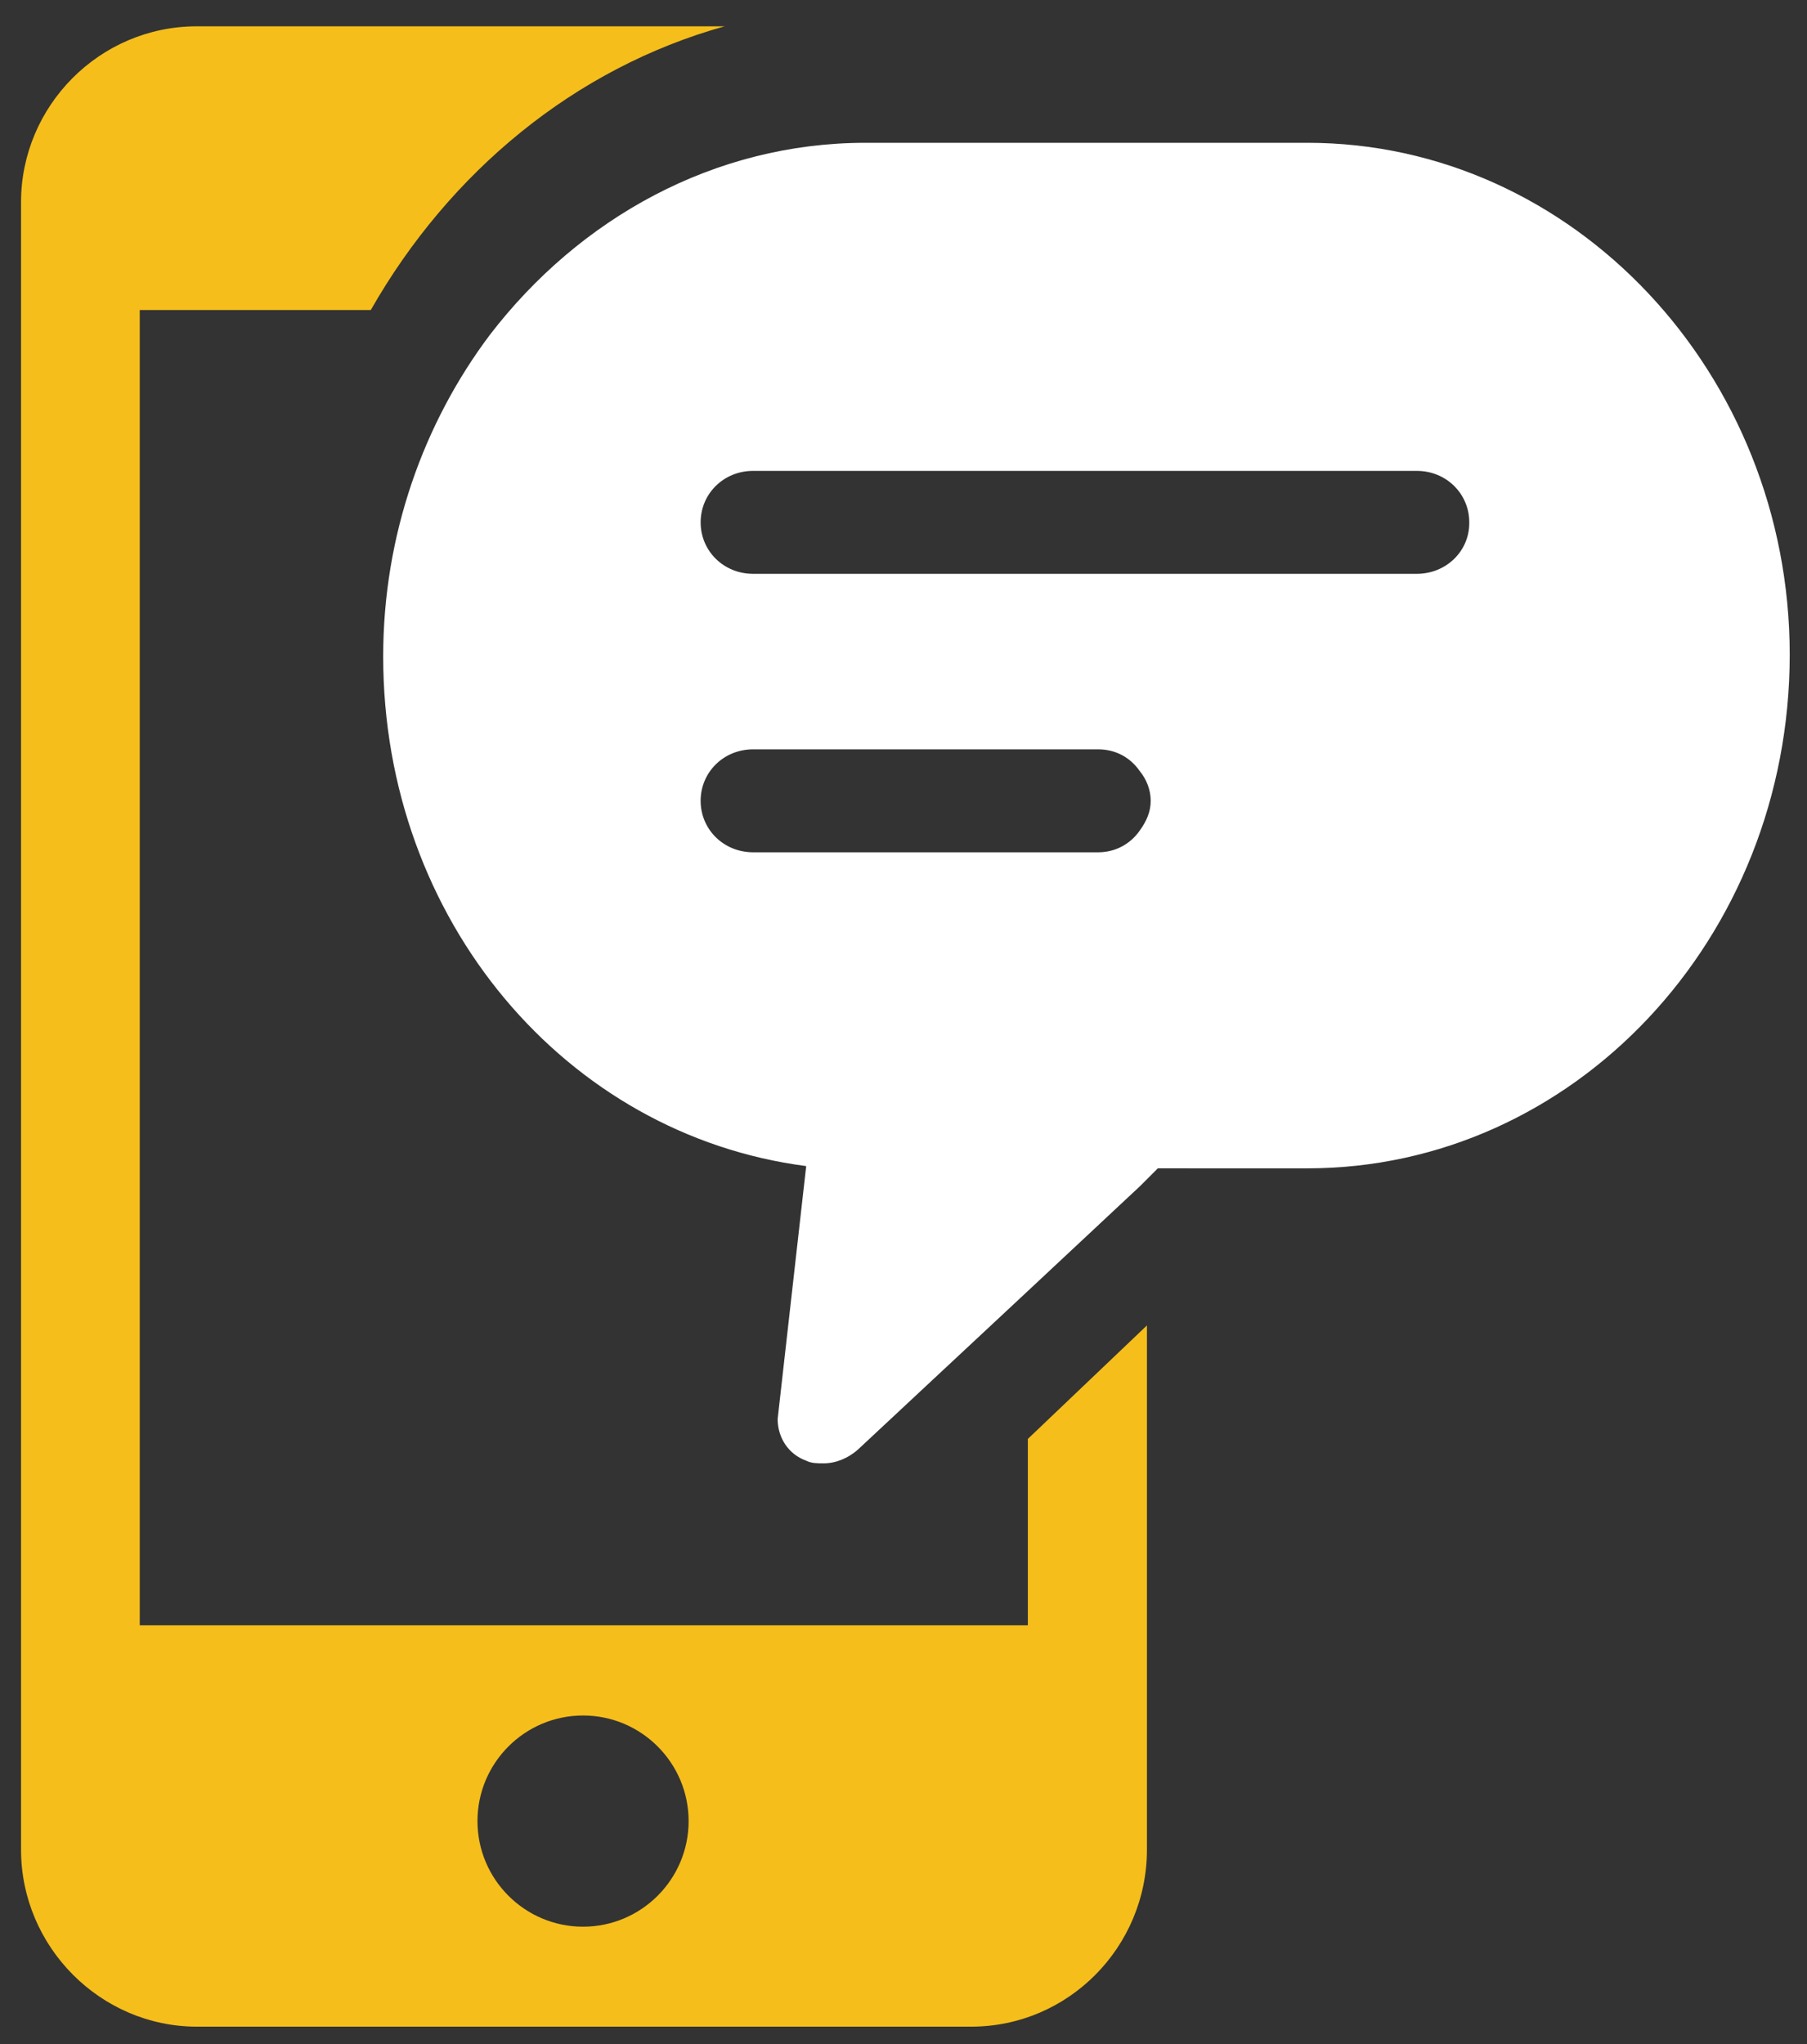
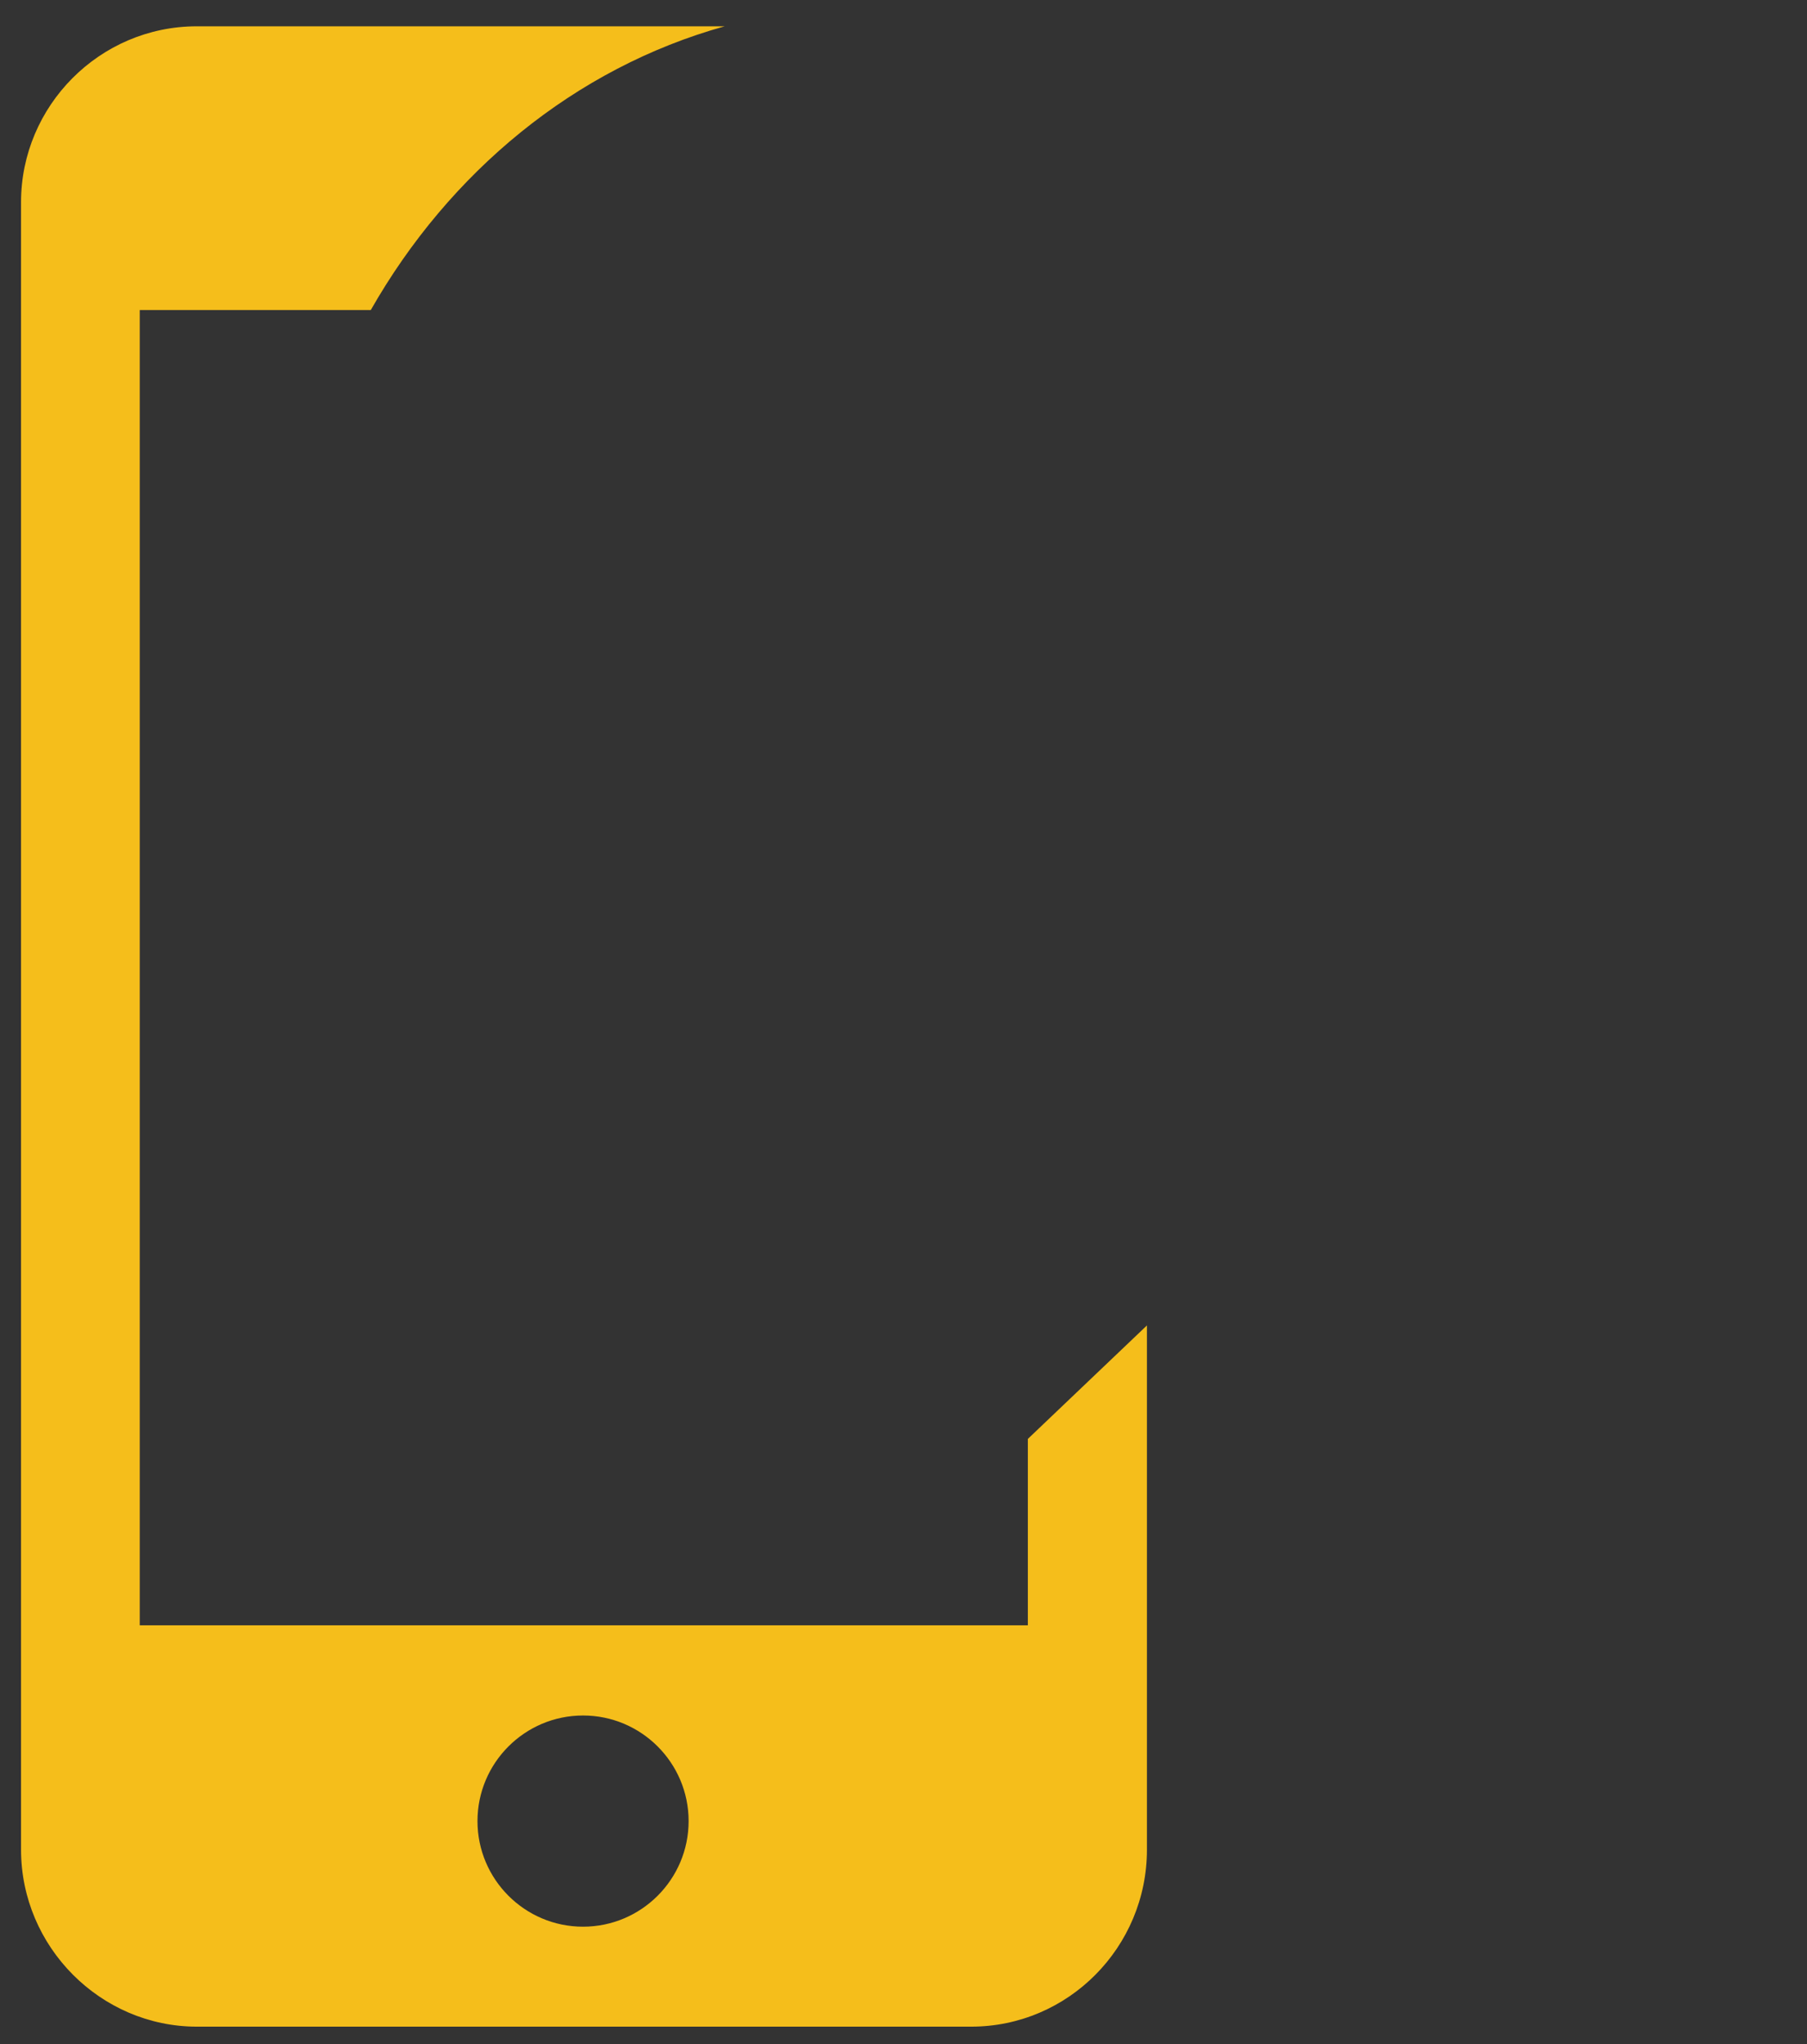
<svg xmlns="http://www.w3.org/2000/svg" version="1.1" id="Layer_1" x="0px" y="0px" viewBox="39 207 481 544" enable-background="new 39 207 481 544" xml:space="preserve">
  <rect x="39" y="207" width="481" height="544" fill="#333333" stroke="none" />
  <g>
-     <path fill="#F5BE1B" d="M194.2,719.7c-15.5,0-28.1-12.6-28.1-28.1s12.6-28.1,28.1-28.1s28.1,12.6,28.1,28.1   S209.7,719.7,194.2,719.7z M312.2,639.5h-236v-350h61.5c20.9-36.7,54.3-64.4,94.2-75.5H91.4c-25.9,0-46.8,21.2-46.8,46.8v438.4   c0,25.9,21.2,47.1,46.8,47.1h206.1c25.9,0,46.8-21.2,46.8-47.1V559.7l-31.7,30.2v49.6H312.2z" />
-     <path fill="#FFFFFF" d="M416.1,359.7h-73.7h-32h-70.9c-7.9,0-14-6.1-14-13.7s6.1-13.7,14-13.7h70.9h32h73.7c7.9,0,14,6.1,14,13.7   C430.2,353.6,424,359.7,416.1,359.7z M342.4,428c-2.5,3.6-6.5,5.8-11.1,5.8h-20.9h-70.9c-7.9,0-14-6.1-14-13.7s6.1-13.7,14-13.7   h70.9h20.9c4.7,0,8.6,2.2,11.1,5.8c1.8,2.2,2.9,5,2.9,7.9C345.3,423,344.2,425.5,342.4,428z M387,245h-50.7h-66.9   c-40.3,0-76.2,20.1-100,51.1c-17.6,23.4-28.4,53.2-28.4,85.6c0,70.1,48.6,127.3,112.6,135.6l-7.6,67.3c0,5,2.9,9.4,7.6,11.1   c1.4,0.7,2.9,0.7,4.7,0.7c3.2,0,6.5-1.4,9-3.6l43.2-40.3l32-29.9l4.7-4.7H387c70.9,0,128.4-61.1,128.4-136.7   C515.4,306.5,457.9,245,387,245z" />
+     <path fill="#F5BE1B" d="M194.2,719.7c-15.5,0-28.1-12.6-28.1-28.1s12.6-28.1,28.1-28.1s28.1,12.6,28.1,28.1   S209.7,719.7,194.2,719.7z M312.2,639.5h-236v-350h61.5c20.9-36.7,54.3-64.4,94.2-75.5H91.4c-25.9,0-46.8,21.2-46.8,46.8v438.4   c0,25.9,21.2,47.1,46.8,47.1h206.1c25.9,0,46.8-21.2,46.8-47.1V559.7l-31.7,30.2v49.6H312.2" />
  </g>
</svg>